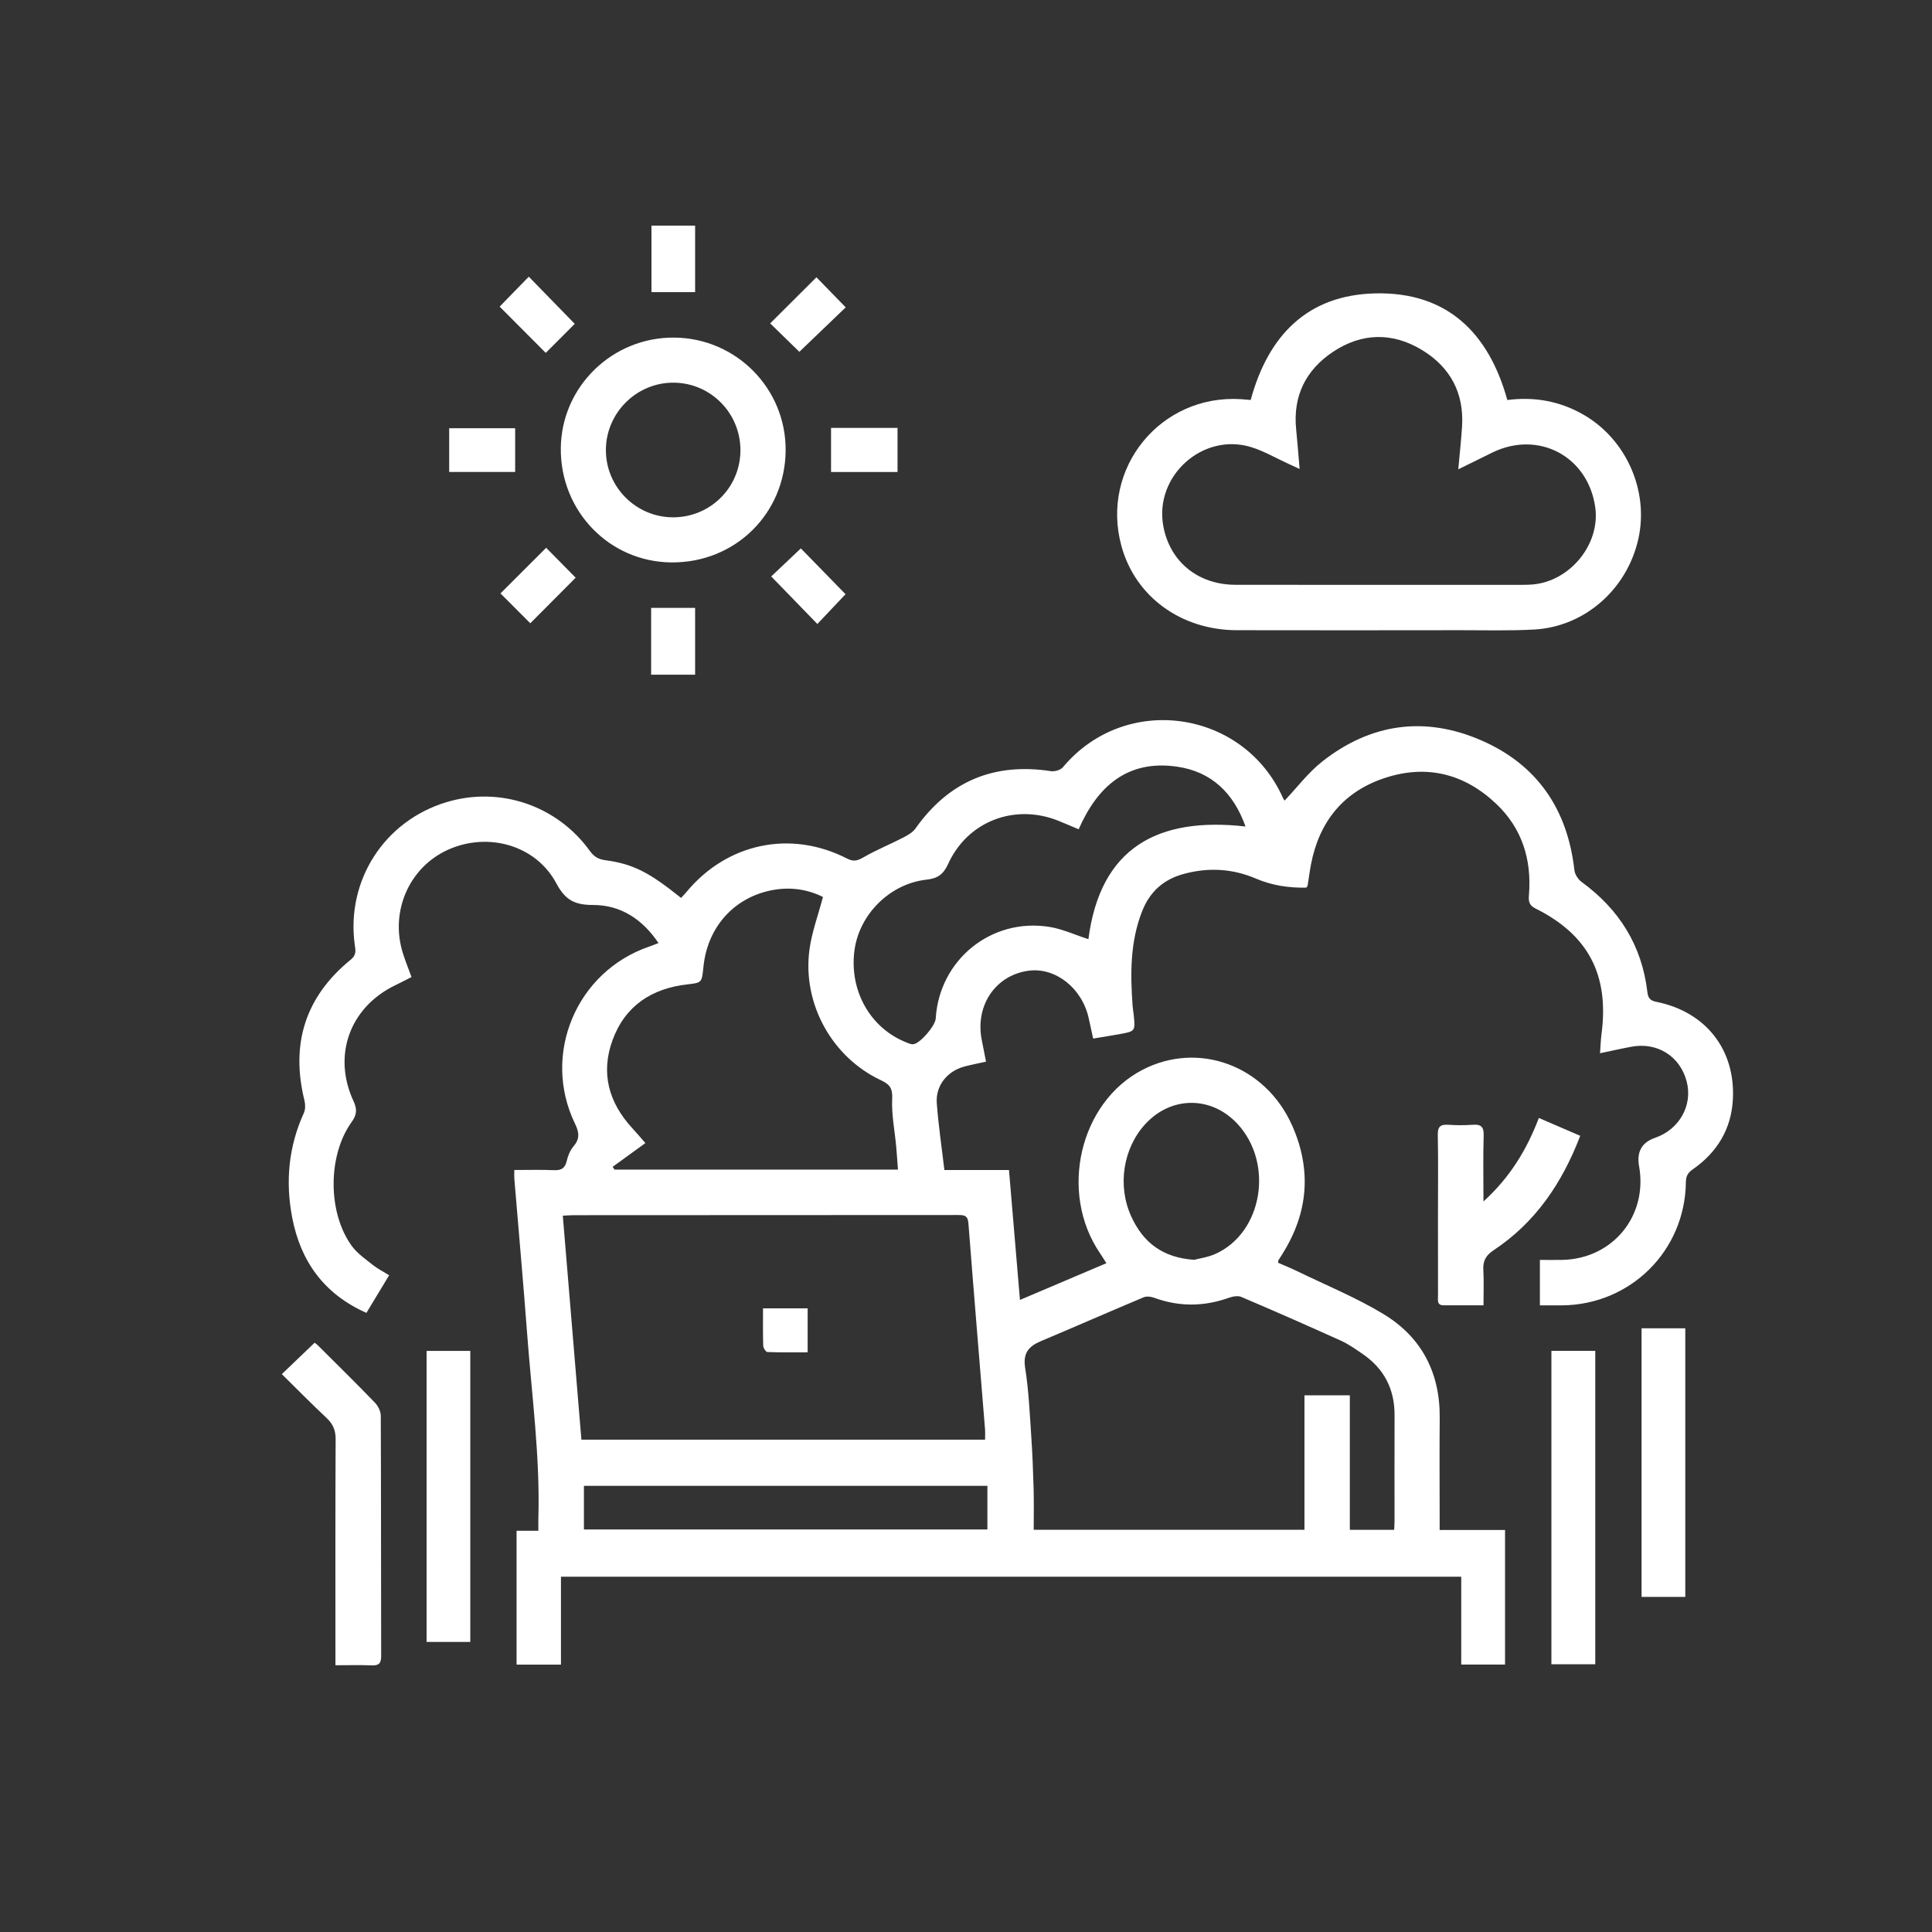
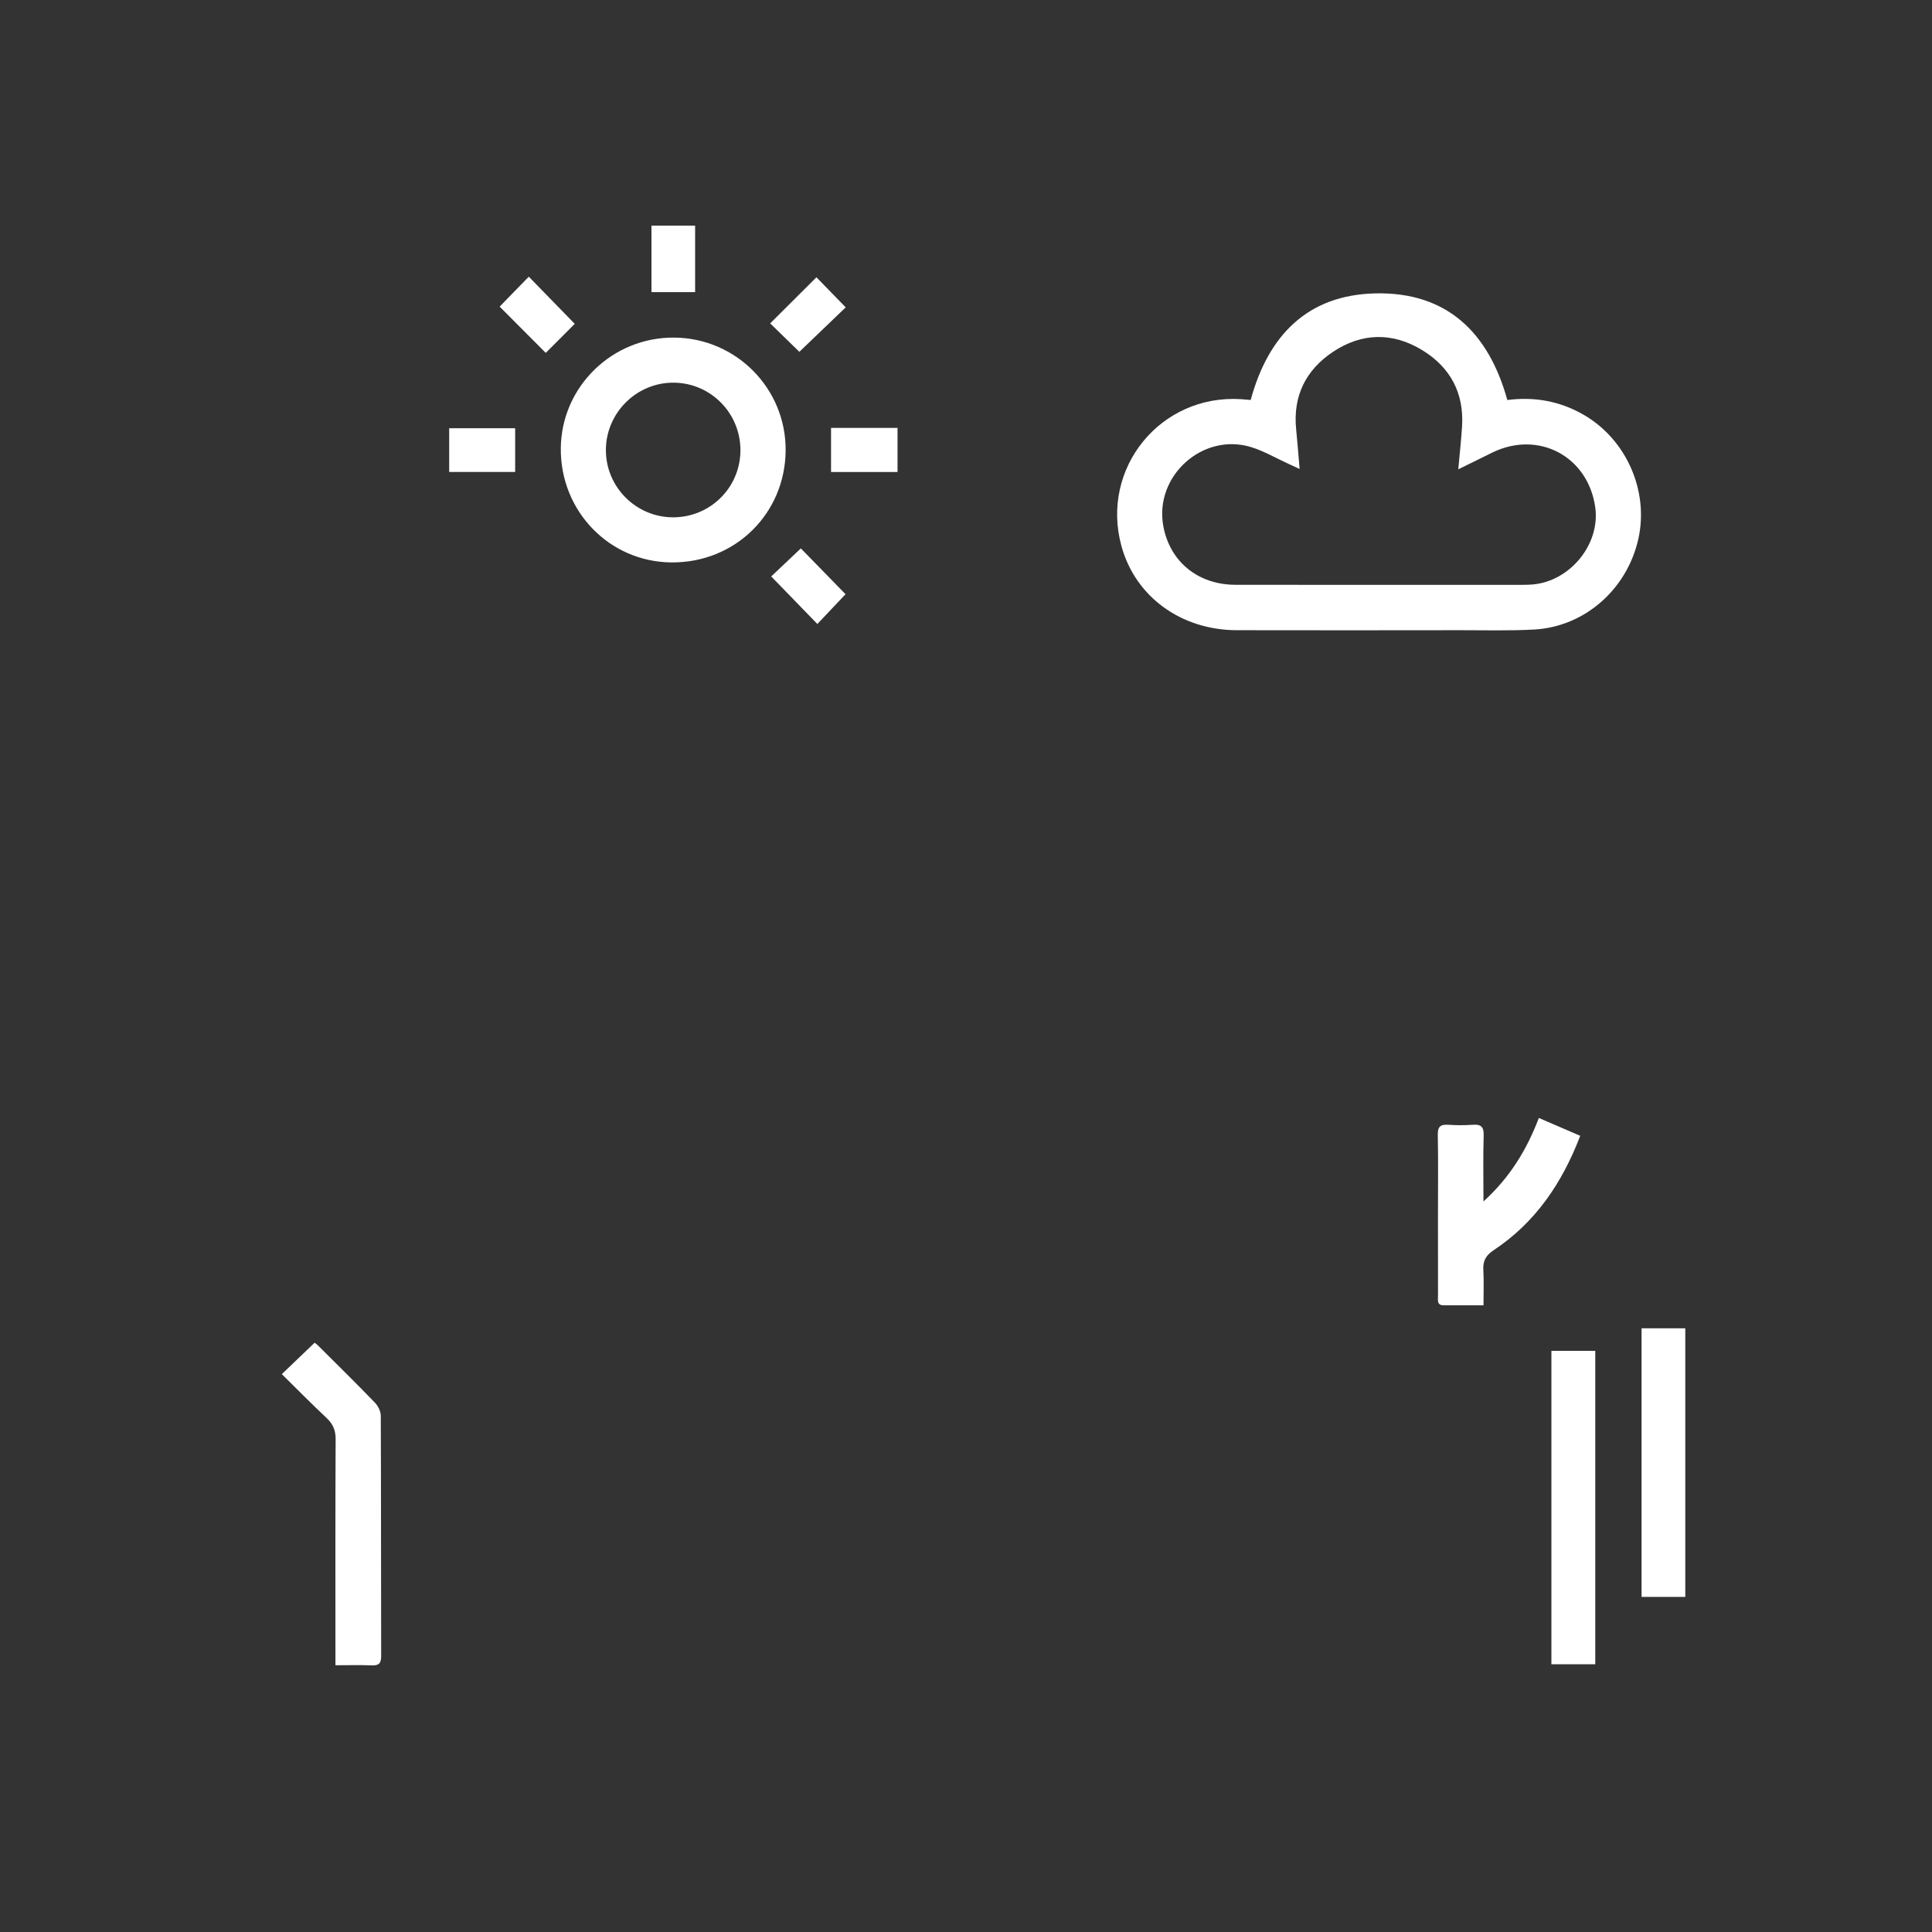
<svg xmlns="http://www.w3.org/2000/svg" id="Layer_1" data-name="Layer 1" viewBox="0 0 948 948">
  <rect x="0" y="0" width="948" height="948" fill="#333333" stroke="none" />
  <defs>
    <style>      .cls-1 {        fill: #fff;      }    </style>
  </defs>
-   <path class="cls-1" d="M755.6,640.52v-22.3c3.87,0,7.49,.07,11.1-.01,24.74-.59,41.94-21.67,37.56-46.02q-1.89-10.53,7.87-13.89c11.91-4.1,18.55-15.94,15.49-27.65-3.22-12.34-14.36-19.4-27.05-17.05-4.89,.91-9.75,2.02-15.46,3.21,.25-3.4,.33-6.45,.73-9.46,3.8-28.94-6.43-48.64-32.47-61.61-3.45-1.72-3.34-3.98-3.12-6.83,1.33-17.24-3.42-32.48-16.07-44.48-15.54-14.73-34-19.44-54.47-12.76-20.48,6.69-32.37,21.4-36.43,42.47-.66,3.43-1.08,6.9-1.64,10.35-.05,.3-.34,.56-.66,1.05-8.44,.18-16.73-1.02-24.69-4.42-11.43-4.88-23.07-5.58-35.17-2.38-10.22,2.7-16.95,8.82-20.73,18.46-5.88,15-5.78,30.61-4.65,46.32,.11,1.49,.4,2.97,.55,4.46,.8,8.03,.8,8.05-6.96,9.46-4.09,.74-8.19,1.37-12.93,2.16-.75-3.43-1.48-6.79-2.23-10.15-3.28-14.63-16.29-24.87-29.39-23.14-16.15,2.13-26.26,16.83-23.12,33.62,.67,3.56,1.39,7.11,2.16,11.01-3.78,.84-7.18,1.49-10.52,2.37-8.46,2.22-14.27,9.34-13.64,17.99,.79,10.76,2.4,21.47,3.73,32.8h31.7c1.81,21.46,3.57,42.32,5.38,63.76,14.15-6.02,27.97-11.89,42.42-18.03-1.19-1.85-2.18-3.48-3.25-5.06-20.16-29.78-9.87-73.85,20.99-89.84,27.4-14.2,60.27-2.18,73.38,27.29,9.63,21.64,7.99,42.78-4.68,62.94-.71,1.12-1.42,2.24-2.11,3.38-.07,.12-.01,.33-.01,1.11,2.88,1.26,6.07,2.53,9.14,4.02,14.19,6.91,28.93,12.93,42.39,21.05,18.78,11.33,27.92,28.85,27.7,51.05-.16,16.33-.03,32.66-.03,48.99,0,1.8,0,3.6,0,5.99h32.09v66.03h-21.5v-43.12H275.25v43.14h-21.78v-65.68h10.69c0-2.28-.05-4.05,0-5.82,.91-30.41-3.23-60.52-5.49-90.73-1.9-25.41-4.2-50.8-6.3-76.2-.09-1.14-.01-2.3-.01-4.27,6.58,0,13.01-.19,19.41,.08,3.57,.15,5.47-.85,6.31-4.51,.58-2.54,1.68-5.23,3.34-7.18,3.17-3.74,2.79-6.85,.72-11.13-16.45-33.96,.67-74.61,36.32-86.85,1.38-.47,2.73-1.03,4.66-1.77-7.9-11.71-18.55-18.68-32.05-18.68-9.01,0-13.68-2.33-18.08-10.6-9.95-18.69-33.31-25.31-52.92-16.61-19.26,8.55-28.87,30.36-22.36,50.95,1.2,3.79,2.7,7.48,4.21,11.63-2.81,1.42-5.42,2.79-8.08,4.07-22.17,10.75-30.79,34.33-20.4,56.76,1.86,4,1.69,6.71-.89,10.29-11.81,16.43-11.82,44.52,.09,60.85,2.67,3.66,6.67,6.39,10.28,9.28,2.3,1.84,5,3.18,8.03,5.06-3.84,6.36-7.48,12.39-11.16,18.47-20.87-9.29-32.3-25.32-36.42-46.79-3.38-17.62-1.8-34.78,5.72-51.29,.79-1.74,.78-4.2,.3-6.12-6.87-27.84,.45-51.04,22.75-69.15,2.99-2.43,2.25-4.78,1.9-7.45-4.19-31.44,14.53-60.54,44.93-69.77,26.18-7.95,54.29,1.5,70.45,23.88,2.01,2.79,4.11,4.1,7.59,4.57,13.6,1.81,21.55,5.95,37.17,18.5,.86-.93,1.77-1.84,2.59-2.83,19.9-24.06,51.14-30.69,78.86-16.48,3.16,1.62,5.1,1.11,8.02-.58,6.29-3.63,13.09-6.39,19.57-9.73,2.21-1.14,4.65-2.55,6.03-4.5,16.36-23.11,38.42-32.35,66.37-28.08,1.87,.29,4.76-.52,5.91-1.89,30.7-36.79,88.8-28.22,108.03,15.13,.26,.6,.71,1.11,.77,1.22,6.11-6.44,11.57-13.74,18.48-19.19,23.76-18.71,50.3-22.41,77.96-10.4,27.51,11.93,42.38,33.84,45.75,63.66,.23,2.08,1.79,4.57,3.51,5.82,18.48,13.46,29.64,31.24,32.3,54.05,.35,3.01,1.43,4.2,4.39,4.8,24.14,4.81,38.86,23.36,37.57,47.84-.76,14.55-7.71,26.02-19.62,34.3-2.5,1.74-3.42,3.42-3.45,6.42-.41,33.55-27.07,60.03-60.63,60.37-3.47,.04-6.95,0-10.98,0Zm-470.31,65.9h198.07c0-1.9,.11-3.54-.02-5.15-2.73-33.7-5.55-67.39-8.16-101.1-.3-3.93-2.33-3.99-5.26-3.98-62.83,.05-125.65,.05-188.48,.08-1.61,0-3.23,.15-5.28,.25,3.05,36.78,6.07,73.09,9.13,109.91Zm377.05-21.74v65.99h21.75c.07-1.62,.18-2.91,.18-4.21,0-17.33-.05-34.66,.02-51.99,.05-12.82-5.12-22.87-15.67-30.1-3.43-2.35-6.88-4.8-10.64-6.51-16.22-7.34-32.52-14.5-48.9-21.48-1.69-.72-4.23-.24-6.11,.43-12.26,4.37-24.42,4.46-36.66-.02-1.56-.57-3.72-.83-5.17-.22-16.87,7.08-33.62,14.45-50.48,21.55-6.04,2.55-8.79,5.92-7.63,13.16,1.75,10.99,2.22,22.19,2.98,33.32,.6,8.72,.93,17.46,1.17,26.2,.18,6.6,.04,13.2,.04,19.84h132.85c0-11.29,0-22.24,0-33.2s0-21.84,0-32.77h22.28Zm-221.73-110.78c-.32-4.2-.54-7.82-.87-11.43-.72-7.78-2.33-15.59-1.96-23.31,.25-5.18-1.17-7.06-5.56-9.12-24.01-11.3-38.54-37.53-35.05-63.96,1.13-8.58,4.26-16.9,6.64-25.95-8.41-4.2-17.87-5.27-27.74-2.72-17.29,4.48-29.05,18.59-30.9,36.95-.79,7.83-.78,7.86-7.83,8.65-17.54,1.98-30.57,10.48-36.75,27.28-5.95,16.2-1.92,30.75,9.7,43.33,2.19,2.37,4.26,4.85,6.39,7.27-5.76,4.18-10.92,7.92-16.08,11.66,.31,.45,.61,.9,.92,1.36h139.09Zm88.68-166.98c-3.81-1.6-6.86-2.93-9.94-4.17-21.44-8.62-44.6,.22-54.11,21.17-2.31,5.08-5.11,7.11-10.55,7.7-18.08,1.98-33.14,17.09-35.44,34.85-2.56,19.78,7.86,38.14,25.62,45.08,1.06,.42,2.26,.96,3.32,.83,3.38-.41,10.73-9.04,10.95-12.59,1.75-28.78,27.22-49.55,55.77-44.98,6.42,1.03,12.55,3.9,19.15,6.03,5.83-44.98,34.09-60.15,77.09-55.29-5.88-16.62-16.89-26.95-33.57-29.36-24.11-3.49-38.97,9.4-48.3,30.73Zm-242.77,343.56h197.98v-21.41h-197.98v21.41Zm299.45-132.31c2.51-.68,6.71-1.23,10.42-2.9,23.14-10.38,28.81-44.46,10.76-63.86-12.71-13.66-32.29-13.67-45-.03-11.07,11.88-14.03,30.45-6.99,45.68,5.73,12.4,15.05,20.04,30.81,21.11Z" />
  <path class="cls-1" d="M613.7,196.25c8.6-31.68,27.91-51.58,61.24-52.29,34.97-.75,55.5,19.15,64.68,52.32,13.22-1.71,25.75,.49,37.43,7.23,21.04,12.14,32.21,37.52,26.8,61.2-5.63,24.6-26.36,42.83-51.06,44.19-11.96,.66-23.98,.32-35.98,.33-36.66,.03-73.31,.09-109.97,0-27.39-.07-49.76-16.5-56.56-41.26-10.48-38.17,19.15-74.6,58.65-72.1,1.49,.09,2.97,.24,4.78,.39Zm24.01,33.87c-2.55-1.17-4.17-1.93-5.81-2.68-5.9-2.7-11.6-6.03-17.74-7.97-23.85-7.53-47.86,14.03-43.35,38.65,3.2,17.47,16.98,28.8,35.47,28.83,47,.07,93.99,.03,140.99,.02,1.66,0,3.34-.04,4.99-.2,18.39-1.72,33.03-19.91,30.5-37.86-3.52-24.96-27.77-37.89-50.44-26.88-5.34,2.59-10.65,5.25-16.77,8.26,.68-7.64,1.44-14.36,1.86-21.1,1.01-16.32-5.78-28.96-19.49-37.35-14.52-8.88-29.67-8.64-43.84,.8-13.34,8.89-19.74,21.68-18.08,38.03,.62,6.11,1.08,12.24,1.7,19.45Z" />
  <path class="cls-1" d="M385.5,221.04c-.22,31.02-24.81,55.15-55.97,54.93-30.49-.21-54.64-25.12-54.35-56.05,.28-30.18,25.31-54.56,55.72-54.27,30.4,.29,54.82,25.06,54.6,55.38Zm-55.36,32.8c18.3,.09,33.1-14.54,33.18-32.79,.08-18.29-14.56-33.16-32.76-33.28-18.13-.12-33.13,14.71-33.26,32.87-.13,18.18,14.65,33.11,32.84,33.2Z" />
  <path class="cls-1" d="M164.59,817.12c0-2.57,0-4.52,0-6.48,0-34.8-.08-69.6,.1-104.41,.02-4.39-1.28-7.47-4.42-10.42-7.5-7.05-14.73-14.39-21.98-21.54,5.52-5.29,10.63-10.19,16.08-15.42,.08,.07,1,.68,1.77,1.45,9.32,9.28,18.7,18.51,27.83,27.97,1.55,1.61,2.86,4.25,2.87,6.43,.17,39.3,.09,78.6,.19,117.89,0,3.48-1.04,4.72-4.55,4.58-5.77-.23-11.56-.06-17.88-.06Z" />
  <path class="cls-1" d="M727.93,640.5c-6.97,0-13.25,.01-19.53,0-3.48,0-2.78-2.63-2.79-4.67-.04-13.15-.02-26.31-.02-39.46,0-13.15,.17-26.31-.09-39.46-.08-4.08,1.3-5.26,5.14-5,3.98,.27,8,.29,11.98,0,4.03-.29,5.53,.93,5.39,5.24-.32,10.29-.1,20.59-.1,32.39,13.11-11.9,21.25-25.45,27.18-40.97,6.99,3.01,13.49,5.81,20.31,8.75-8.84,23.09-21.92,42.52-42.51,56.15-3.84,2.54-5.29,5.25-5.04,9.67,.32,5.59,.08,11.21,.08,17.37Z" />
  <path class="cls-1" d="M761.25,816.62v-153.78h21.52v153.78h-21.52Z" />
-   <path class="cls-1" d="M209.32,662.87h21.44v142.8h-21.44v-142.8Z" />
  <path class="cls-1" d="M805.49,651.77h21.45v131.8h-21.45v-131.8Z" />
-   <path class="cls-1" d="M319.5,298.28h21.58v32.78h-21.58v-32.78Z" />
  <path class="cls-1" d="M407.78,209.96h32.62v21.64h-32.62v-21.64Z" />
  <path class="cls-1" d="M392.23,172.63c-4.33-4.22-9.42-9.17-14.32-13.95,7.61-7.59,15.21-15.16,22.7-22.62,4.57,4.69,9.5,9.75,14.37,14.75-7.23,6.93-15.09,14.47-22.75,21.82Z" />
  <path class="cls-1" d="M414.89,291.56c-4.36,4.61-9.14,9.67-13.82,14.62-7.65-7.88-15.14-15.59-22.65-23.33,4.41-4.18,9.55-9.04,14.54-13.76,6.96,7.13,14.46,14.81,21.93,22.47Z" />
  <path class="cls-1" d="M245.17,150.45c4.74-4.87,9.58-9.84,14.3-14.69,7.62,7.82,15.18,15.59,22.55,23.15-4.28,4.28-9.29,9.3-14.23,14.24-7.41-7.44-15.09-15.14-22.62-22.7Z" />
-   <path class="cls-1" d="M245.59,291.16c7.34-7.33,14.96-14.94,22.4-22.37,4.64,4.7,9.64,9.76,14.48,14.67-7.24,7.28-14.84,14.91-22.26,22.37-4.87-4.88-9.87-9.89-14.63-14.66Z" />
  <path class="cls-1" d="M319.66,110.71h21.42v32.64h-21.42v-32.64Z" />
  <path class="cls-1" d="M252.78,231.58h-32.37v-21.45h32.37v21.45Z" />
-   <path class="cls-1" d="M396.3,641.97v21.59c-6.64,0-13.2,.1-19.75-.14-.75-.03-2.01-1.98-2.05-3.08-.2-5.95-.1-11.9-.1-18.36h21.89Z" />
</svg>